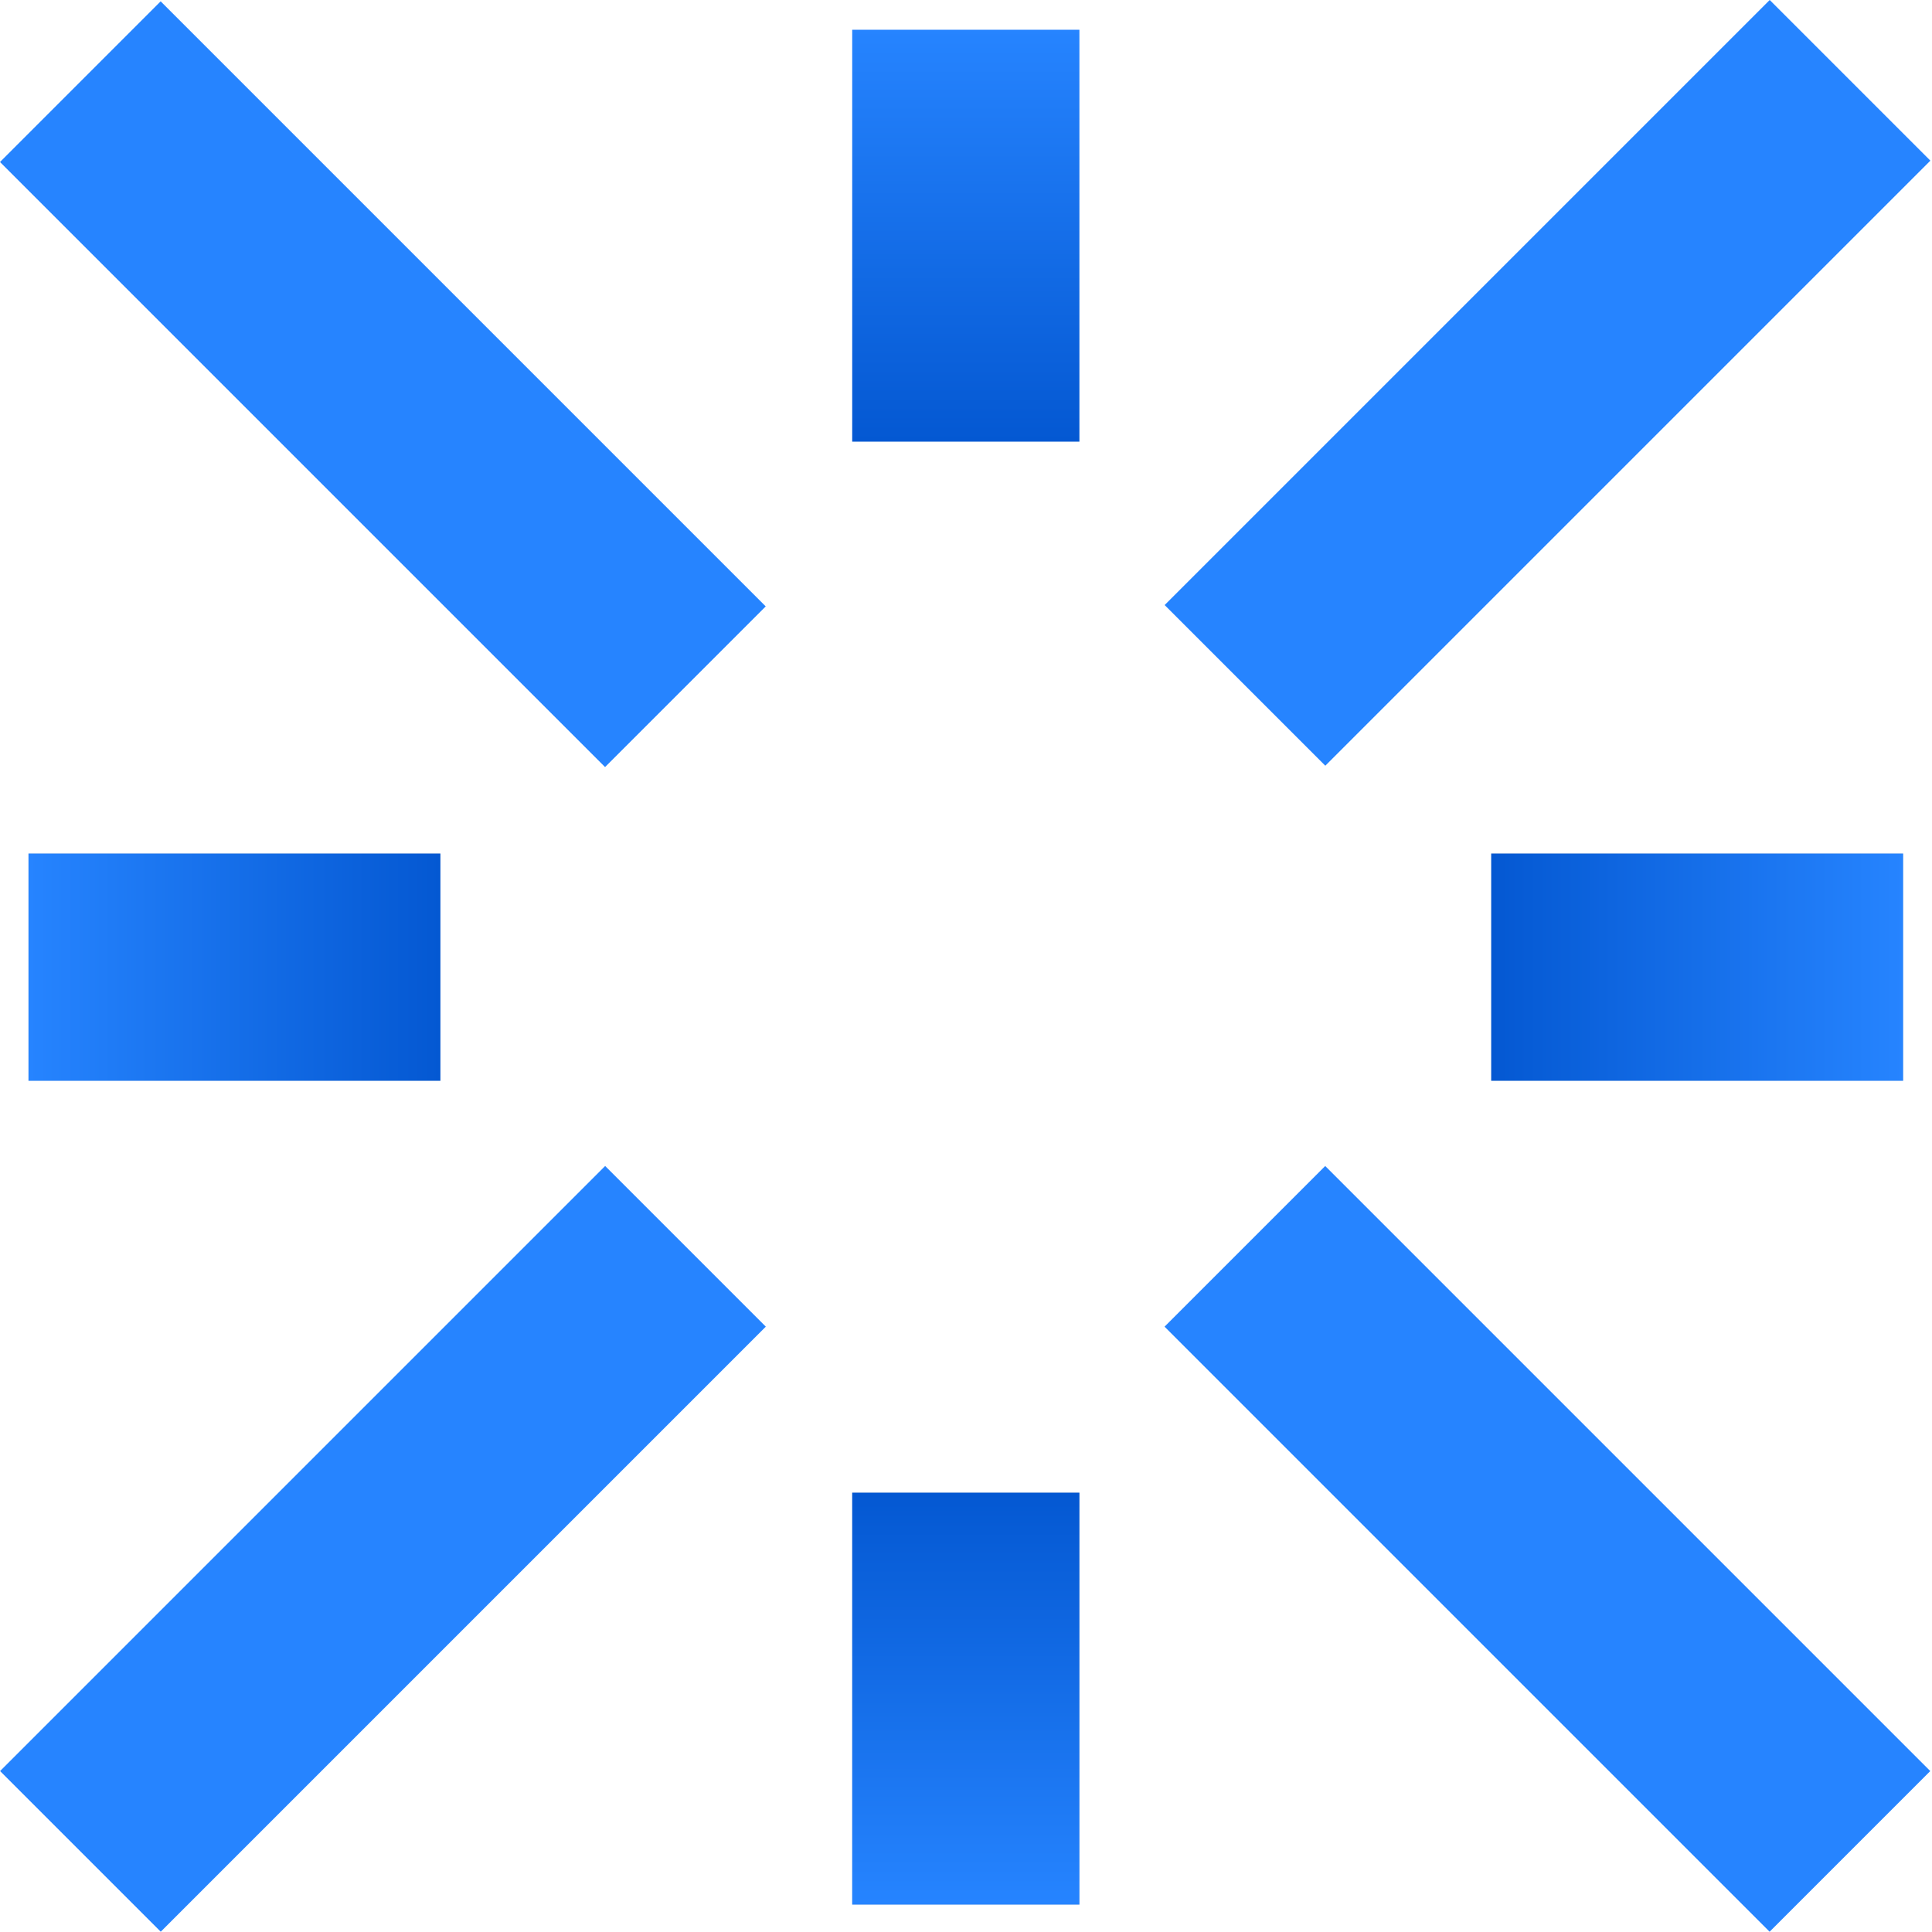
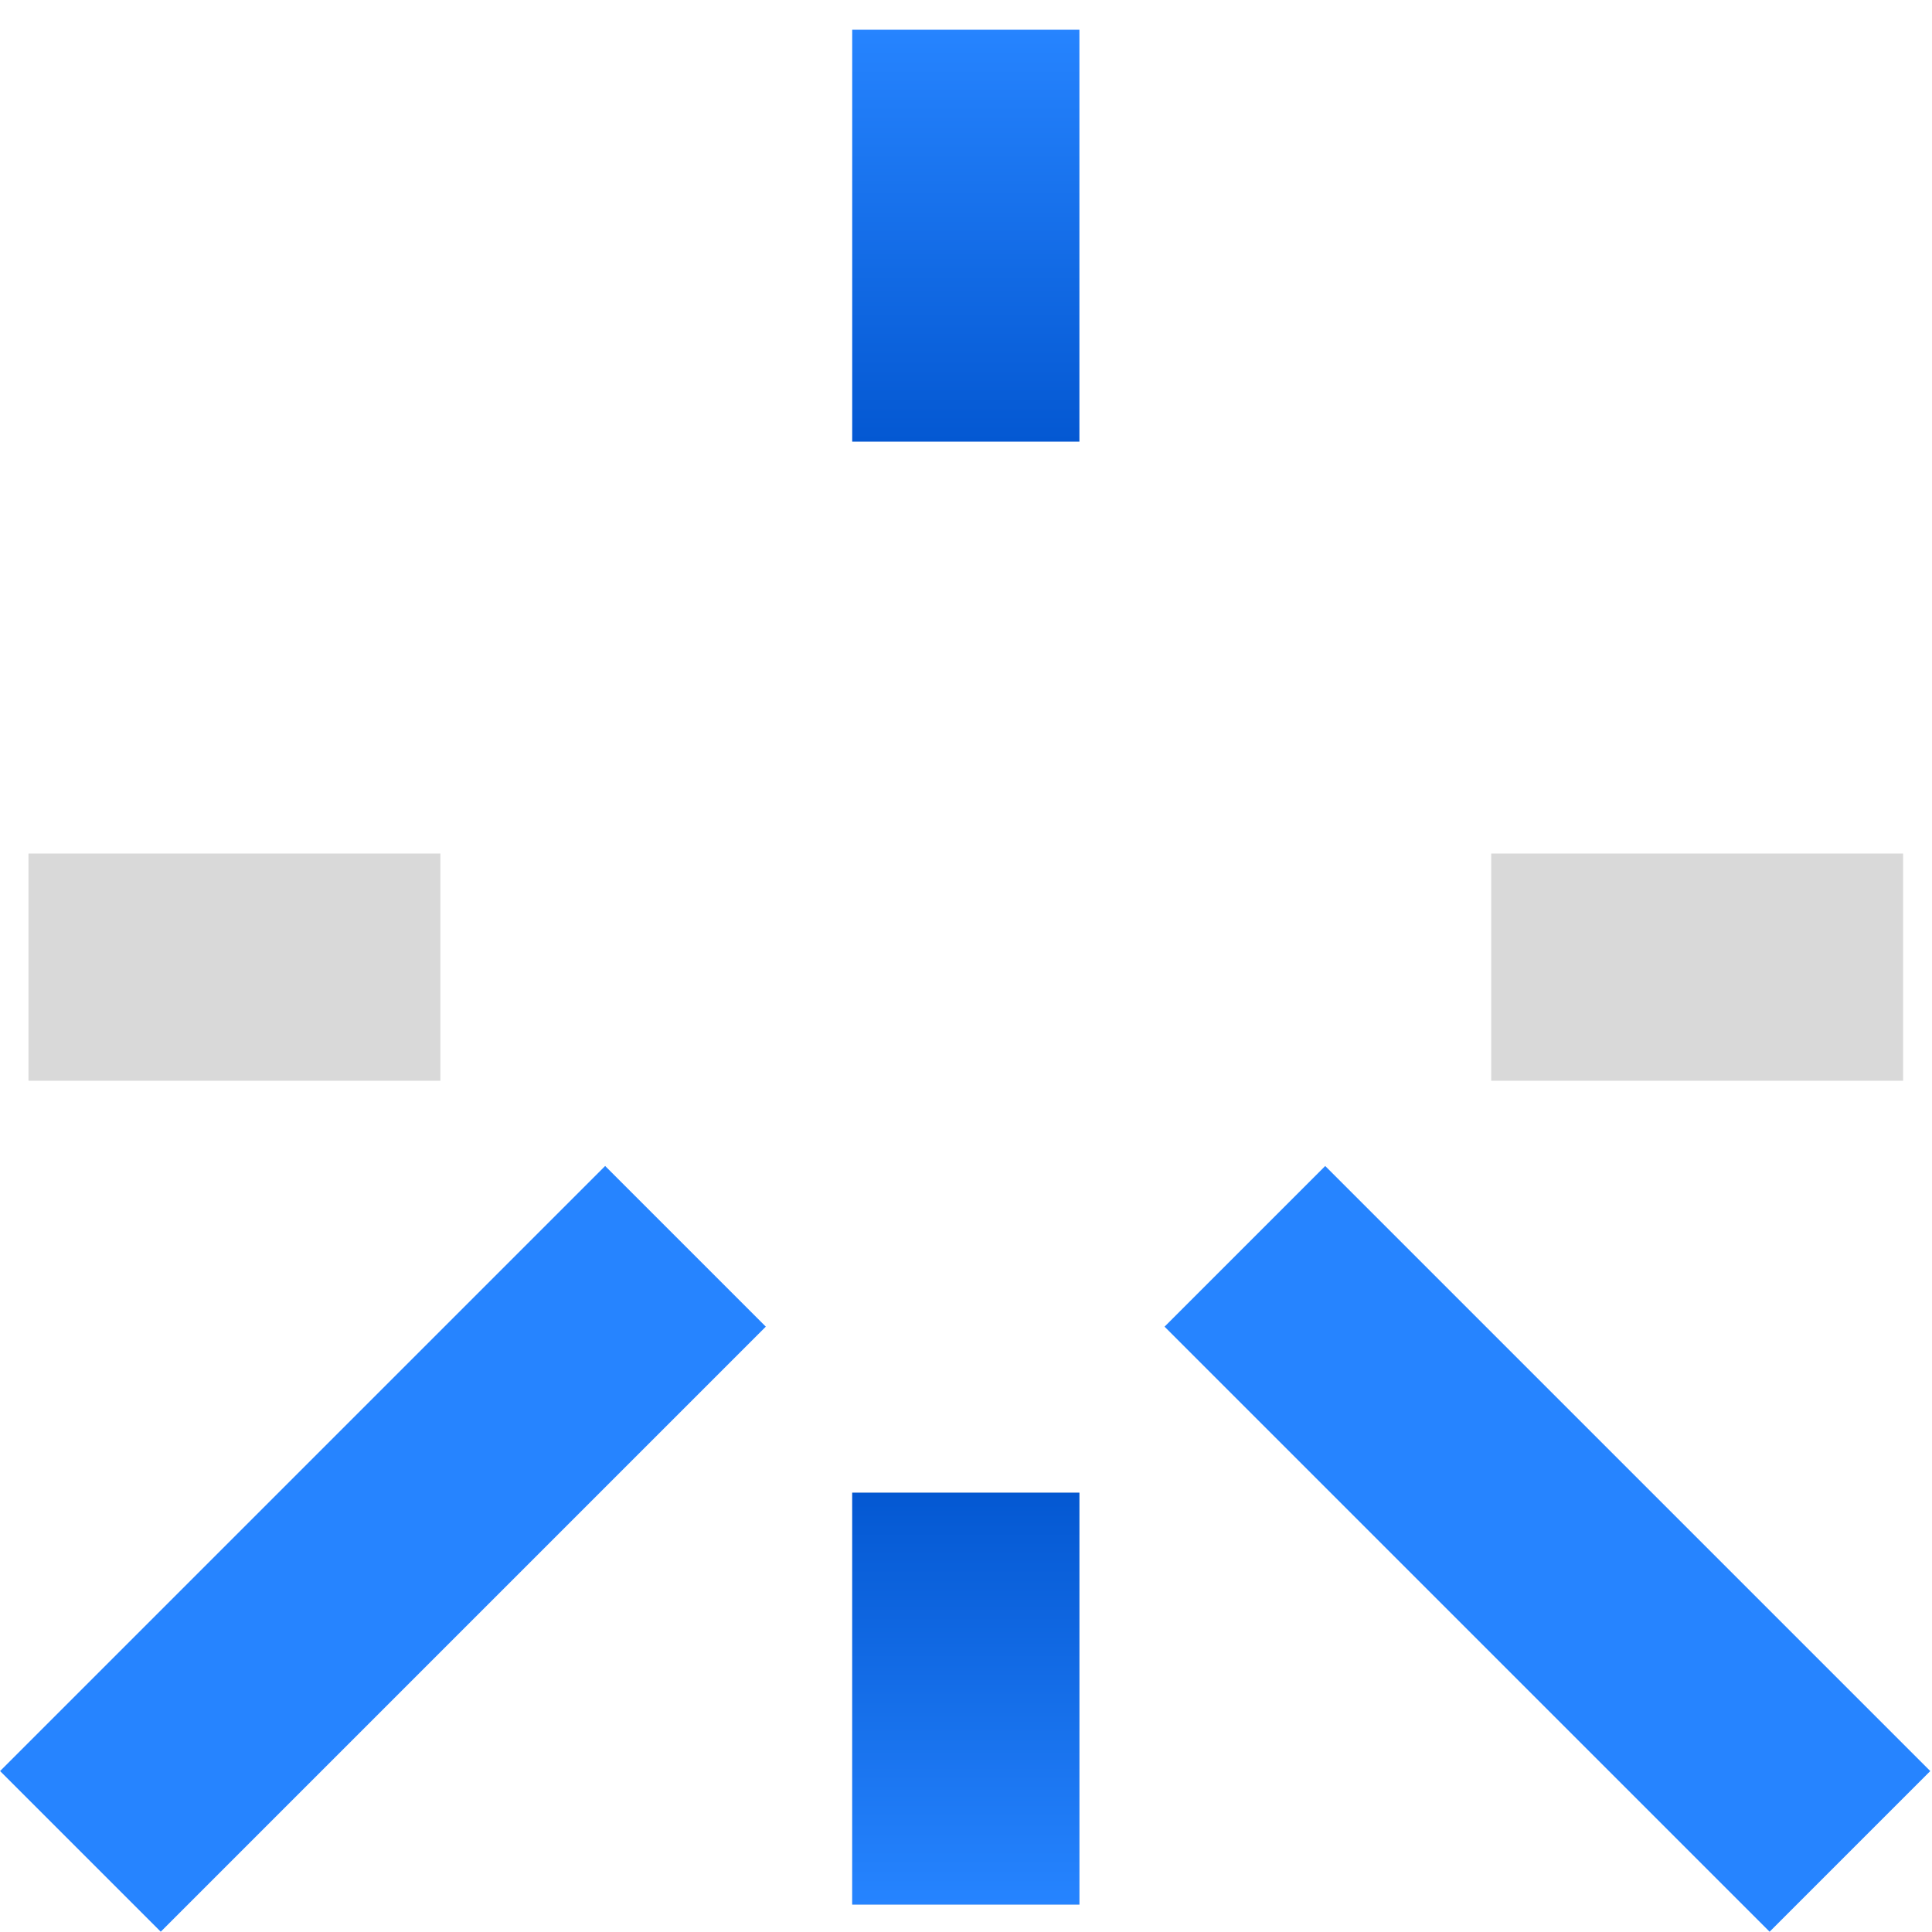
<svg xmlns="http://www.w3.org/2000/svg" width="20" height="20" viewBox="0 0 20 20" fill="none">
  <rect x="8.822" y="0.308" width="2.352" height="4.264" fill="url(#paint0_linear_927_7993)" />
  <rect x="8.822" y="15.452" width="2.352" height="4.264" fill="#D9D9D9" />
  <rect x="8.822" y="15.452" width="2.352" height="4.264" fill="url(#paint1_linear_927_7993)" />
  <rect x="4.559" y="8.836" width="2.352" height="4.264" transform="rotate(90 4.559 8.836)" fill="#D9D9D9" />
-   <rect x="4.559" y="8.836" width="2.352" height="4.264" transform="rotate(90 4.559 8.836)" fill="url(#paint2_linear_927_7993)" />
  <rect x="19.701" y="8.836" width="2.352" height="4.264" transform="rotate(90 19.701 8.836)" fill="#D9D9D9" />
-   <rect x="19.701" y="8.836" width="2.352" height="4.264" transform="rotate(90 19.701 8.836)" fill="url(#paint3_linear_927_7993)" />
-   <rect x="18.32" width="2.352" height="8.858" transform="rotate(45 18.32 0)" fill="#2684FF" />
-   <rect y="1.677" width="2.352" height="8.858" transform="rotate(-45 0 1.677)" fill="#2684FF" />
  <rect x="1.664" y="19.997" width="2.352" height="8.858" transform="rotate(-135 1.664 19.997)" fill="#2684FF" />
  <rect x="19.982" y="18.334" width="2.352" height="8.858" transform="rotate(135 19.982 18.334)" fill="#2684FF" />
  <defs>
    <linearGradient id="paint0_linear_927_7993" x1="9.998" y1="0.308" x2="9.998" y2="4.572" gradientUnits="userSpaceOnUse">
      <stop stop-color="#2684FF" />
      <stop offset="1" stop-color="#0458D2" />
    </linearGradient>
    <linearGradient id="paint1_linear_927_7993" x1="9.998" y1="15.452" x2="9.998" y2="19.715" gradientUnits="userSpaceOnUse">
      <stop stop-color="#0458D2" />
      <stop offset="1" stop-color="#2684FF" />
    </linearGradient>
    <linearGradient id="paint2_linear_927_7993" x1="5.735" y1="8.836" x2="5.735" y2="13.099" gradientUnits="userSpaceOnUse">
      <stop stop-color="#0458D2" />
      <stop offset="1" stop-color="#2684FF" />
    </linearGradient>
    <linearGradient id="paint3_linear_927_7993" x1="20.877" y1="8.836" x2="20.877" y2="13.099" gradientUnits="userSpaceOnUse">
      <stop stop-color="#2684FF" />
      <stop offset="1" stop-color="#0458D2" />
    </linearGradient>
  </defs>
</svg>